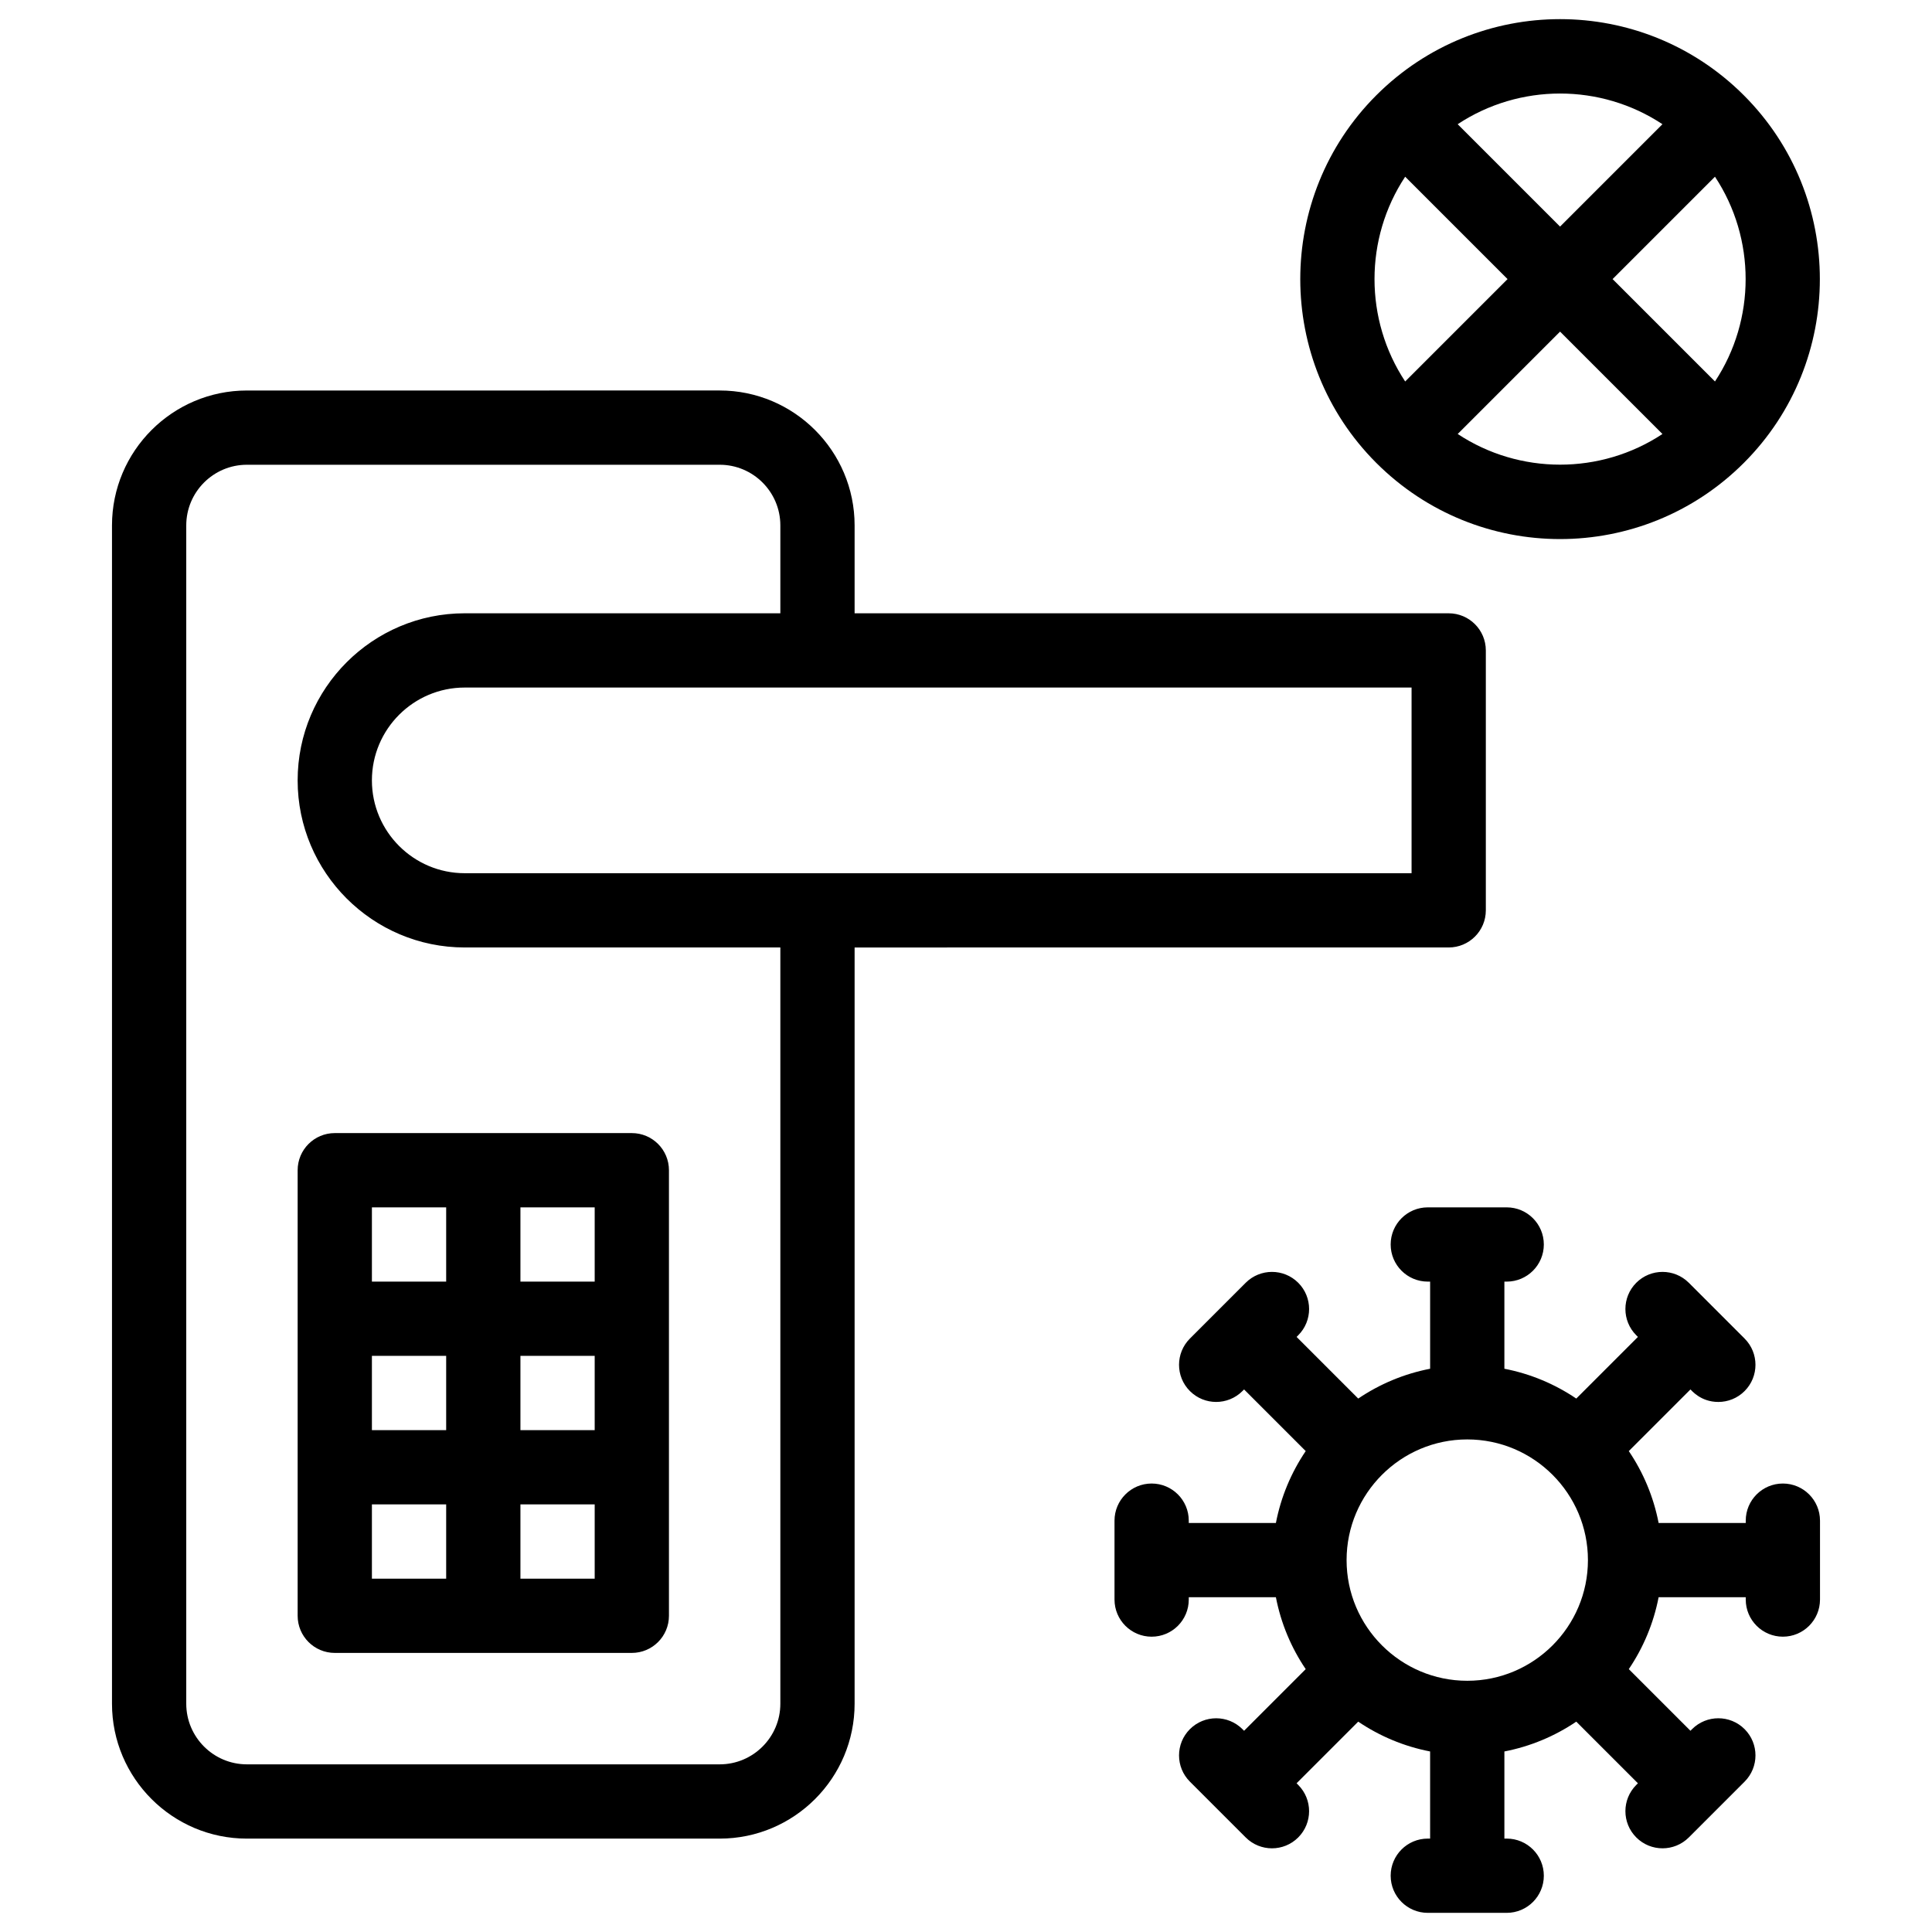
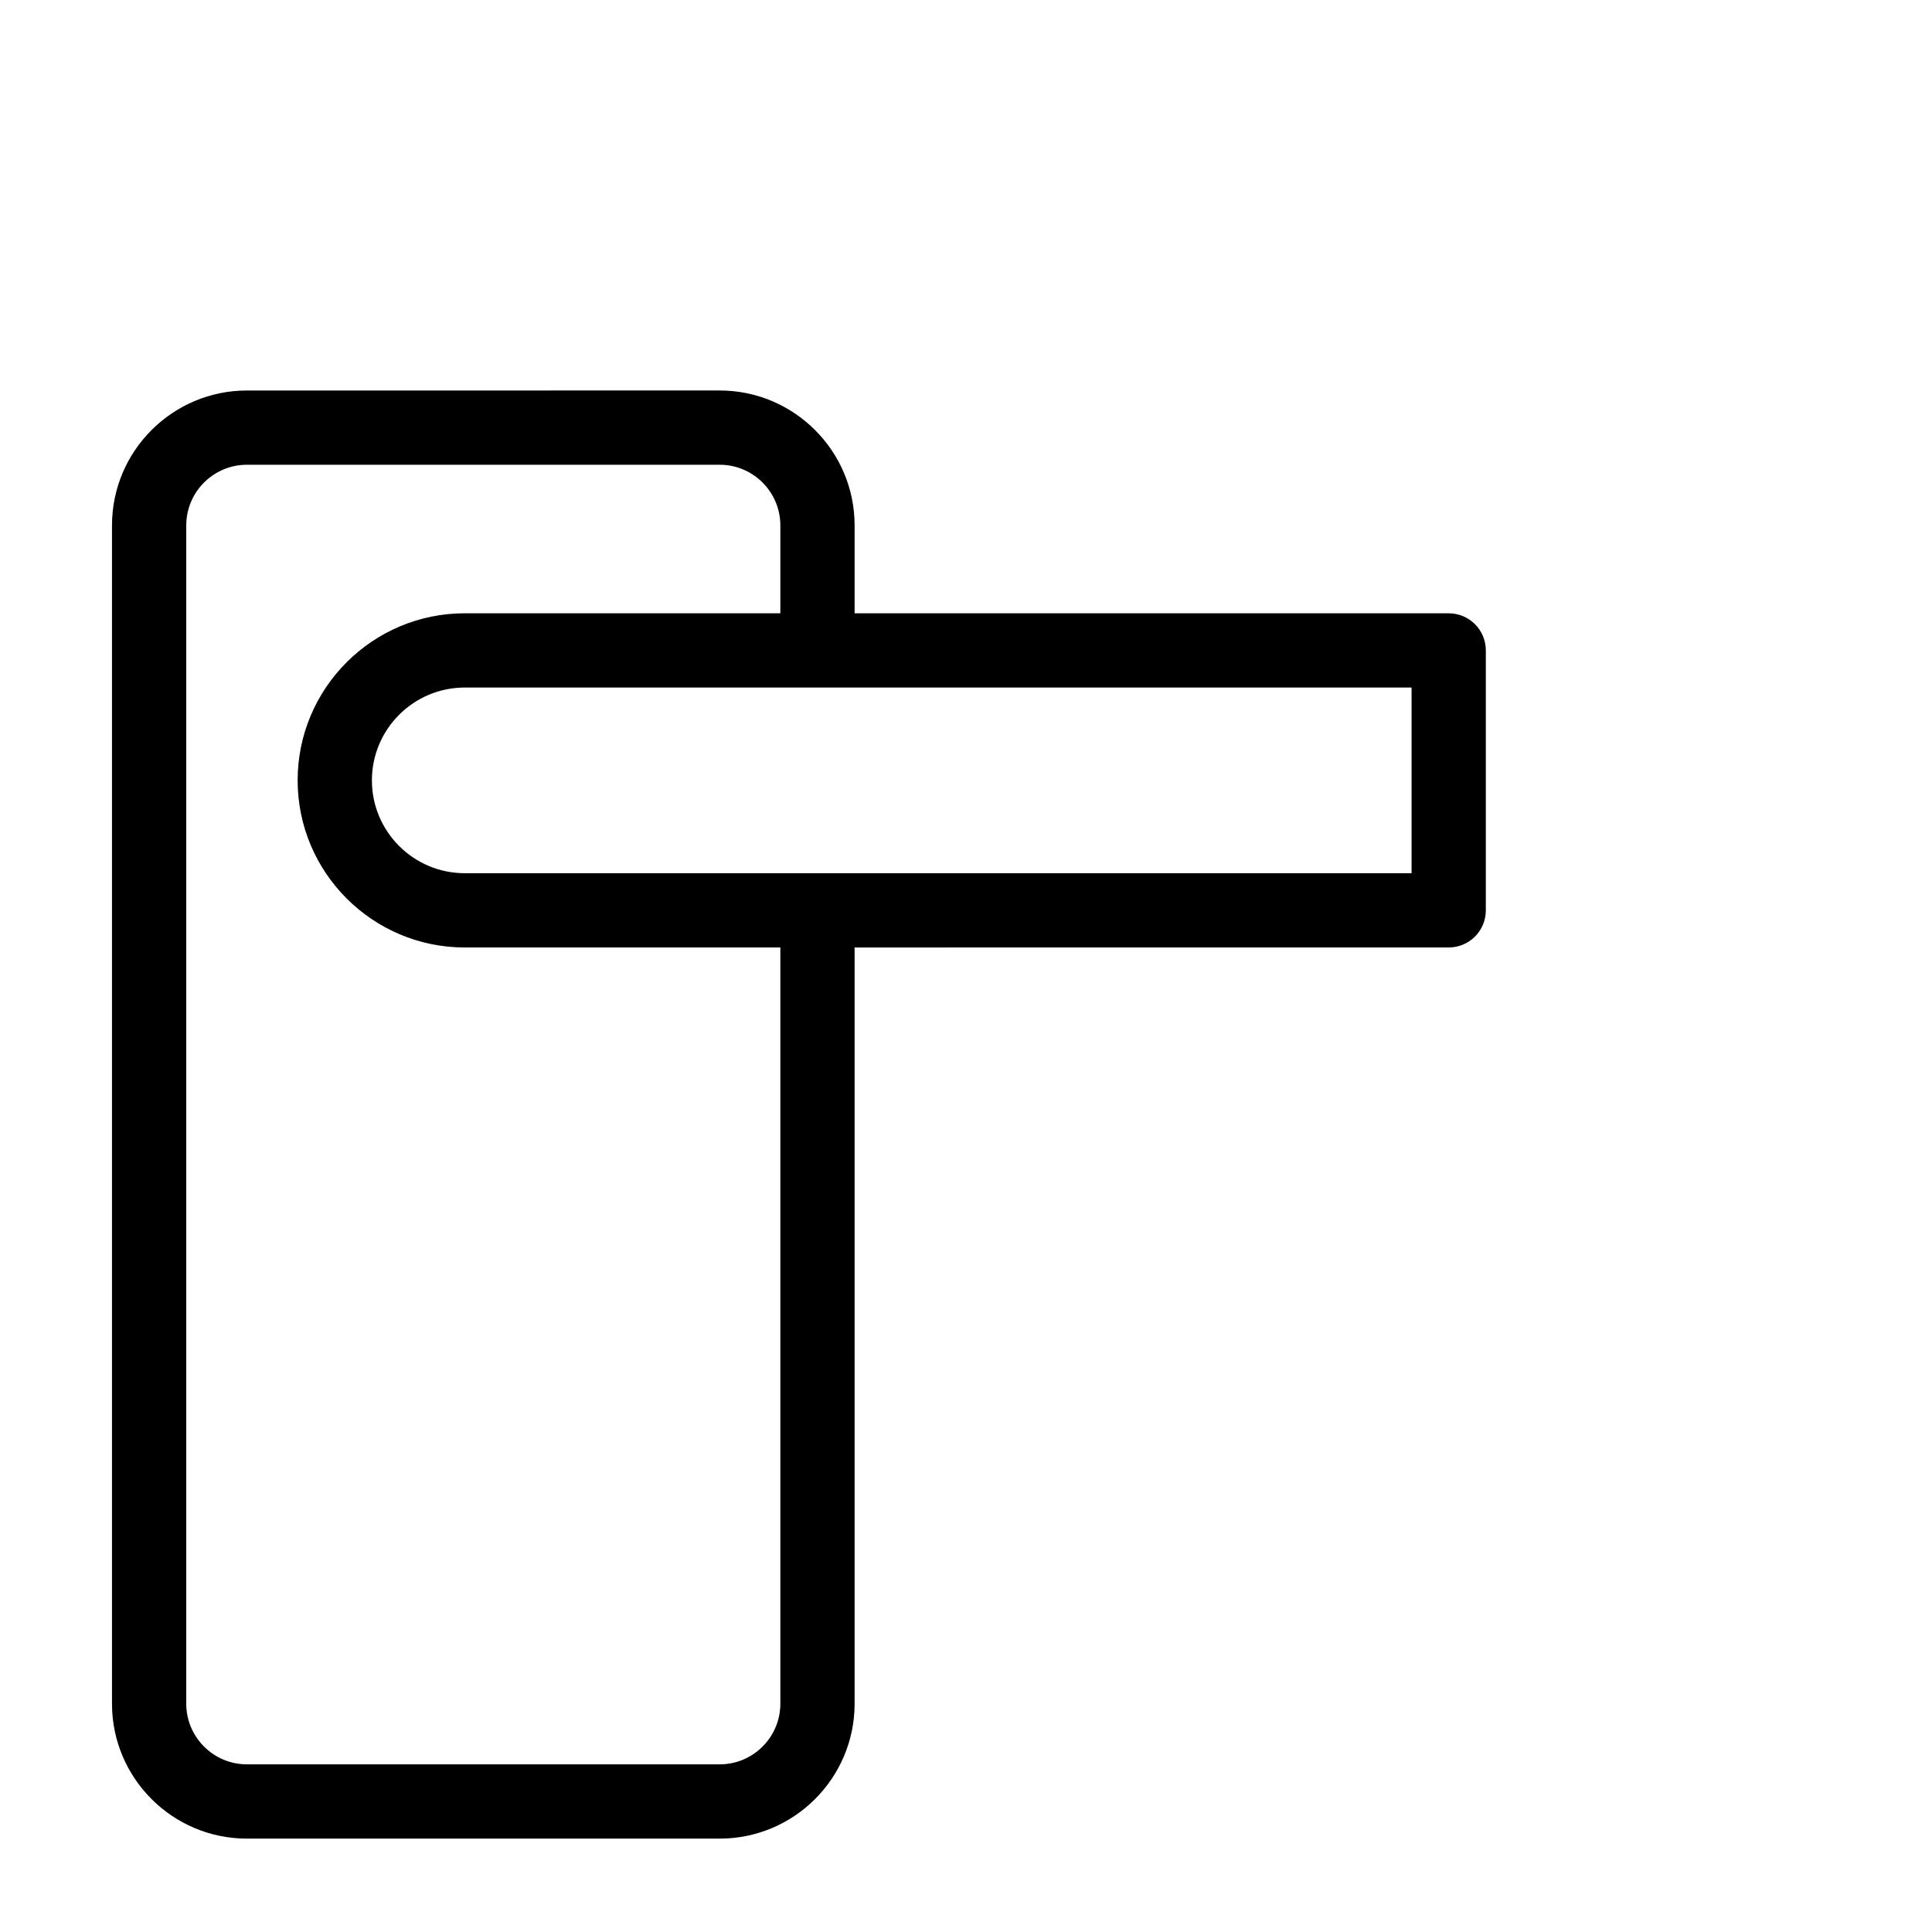
<svg xmlns="http://www.w3.org/2000/svg" fill="#000000" width="800px" height="800px" version="1.1" viewBox="144 144 512 512">
  <g>
-     <path d="m222.88 454.12v118.08c0 5.434 4.406 9.84 9.84 9.84h78.719c5.434 0 9.84-4.406 9.84-9.84v-118.08c0-5.434-4.406-9.84-9.84-9.84h-78.719c-5.434 0-9.84 4.406-9.84 9.84zm78.719 68.879h-19.68v-19.68h19.68zm-39.359 0h-19.68v-19.68h19.68zm-19.68 19.684h19.68v19.68h-19.68zm59.039 19.68h-19.68v-19.68h19.68zm0-78.723h-19.68v-19.68h19.68zm-59.039-19.68h19.68v19.68h-19.68z" />
    <path d="m527.92 395.09c5.434 0 9.84-4.406 9.84-9.84v-68.879c0-5.434-4.406-9.84-9.84-9.84l-157.44-0.004v-23.289c0-19.715-16.039-35.754-35.75-35.754l-125.3 0.004c-19.715 0-35.75 16.039-35.75 35.754v312.26c0 19.715 16.039 35.75 35.75 35.75h125.3c19.715 0 35.75-16.039 35.75-35.75v-200.41zm-9.84-19.68h-250.92c-13.566 0-24.602-11.035-24.602-24.602 0-13.566 11.035-24.602 24.602-24.602h250.92zm-167.28 220.09c0 8.863-7.211 16.07-16.07 16.07h-125.3c-8.863 0-16.07-7.211-16.07-16.07v-312.26c0-8.863 7.211-16.074 16.07-16.074h125.3c8.863 0 16.07 7.211 16.07 16.074v23.289h-83.641c-24.418 0-44.281 19.863-44.281 44.281 0 24.418 19.863 44.281 44.281 44.281h83.641z" />
-     <path d="m616.48 537.15c-5.434 0-9.84 4.406-9.84 9.84v0.613h-23.09c-1.344-6.941-4.074-13.395-7.902-19.051l16.336-16.336c0.246 0.168 2.652 3.316 7.394 3.316 2.519 0 5.035-0.961 6.957-2.883 3.844-3.844 3.844-10.074 0-13.918l-14.785-14.785c-3.844-3.84-10.07-3.84-13.918 0-3.844 3.844-3.844 10.074 0 13.918l0.434 0.434-16.336 16.336c-5.656-3.828-12.109-6.559-19.051-7.902v-23.09h0.613c5.434 0 9.84-4.406 9.84-9.84 0-5.434-4.406-9.84-9.84-9.84h-20.91c-5.434 0-9.84 4.406-9.84 9.84 0 5.434 4.406 9.84 9.84 9.84h0.617v23.09c-6.941 1.344-13.395 4.074-19.051 7.902l-16.336-16.336 0.434-0.434c3.844-3.844 3.844-10.074 0-13.918-3.844-3.84-10.07-3.84-13.918 0l-14.785 14.785c-3.844 3.844-3.844 10.074 0 13.918s10.07 3.84 13.918 0l0.434-0.434 16.336 16.336c-3.828 5.656-6.559 12.109-7.902 19.051h-23.09v-0.613c0-5.434-4.406-9.84-9.84-9.84-5.434 0-9.84 4.406-9.84 9.84v20.91c0 5.434 4.406 9.84 9.84 9.84 5.434 0 9.84-4.406 9.84-9.84v-0.613h23.09c1.344 6.941 4.074 13.395 7.902 19.051l-16.336 16.336-0.434-0.434c-3.844-3.84-10.074-3.84-13.918 0-3.844 3.844-3.844 10.074 0 13.918l7.391 7.391c0.004 0.004 0.004 0.004 0.004 0.004l7.391 7.387c1.922 1.922 4.441 2.883 6.957 2.883 2.519 0 5.039-0.961 6.957-2.883 3.844-3.844 3.844-10.074 0-13.918l-0.434-0.434 16.336-16.336c5.656 3.828 12.109 6.559 19.051 7.902v23.09h-0.613c-5.434 0-9.84 4.406-9.84 9.84 0 5.434 4.406 9.84 9.84 9.84h20.91c5.434 0 9.84-4.406 9.84-9.84 0-5.434-4.406-9.84-9.84-9.84h-0.613v-23.09c6.941-1.344 13.395-4.074 19.051-7.902l16.336 16.336-0.434 0.434c-3.844 3.844-3.844 10.07 0 13.918 3.844 3.844 10.07 3.84 13.918 0 0.113-0.113 0.938-0.938 7.398-7.398l7.387-7.387c3.844-3.844 3.844-10.07 0-13.918-3.844-3.84-10.07-3.84-13.918 0l-0.434 0.434-16.336-16.336c3.828-5.656 6.559-12.109 7.902-19.051h23.09v0.613c0 5.434 4.406 9.84 9.84 9.84 5.434 0 9.84-4.406 9.84-9.84v-20.91c0-5.43-4.406-9.836-9.84-9.836zm-83.641 52.273c-17.633 0-31.98-14.348-31.98-31.98 0-17.633 14.348-31.98 31.98-31.98 17.633 0 31.98 14.348 31.98 31.98 0 17.637-14.348 31.98-31.98 31.98z" />
-     <path d="m606.14 266.67c26.855-26.855 26.855-70.555 0-97.41-26.918-26.918-70.488-26.922-97.414 0-26.855 26.855-26.855 70.555 0 97.41 26.926 26.918 70.492 26.922 97.414 0zm-89.754-75.84 27.133 27.133-27.133 27.133c-10.836-16.387-10.836-37.879 0-54.266zm13.918 68.18 27.129-27.129 27.133 27.133c-16.422 10.859-37.906 10.812-54.262-0.004zm68.18-68.18c10.836 16.383 10.836 37.879 0 54.262l-27.133-27.133zm-13.918-13.914-27.133 27.133-27.133-27.133c16.395-10.84 37.879-10.84 54.266 0z" />
  </g>
</svg>